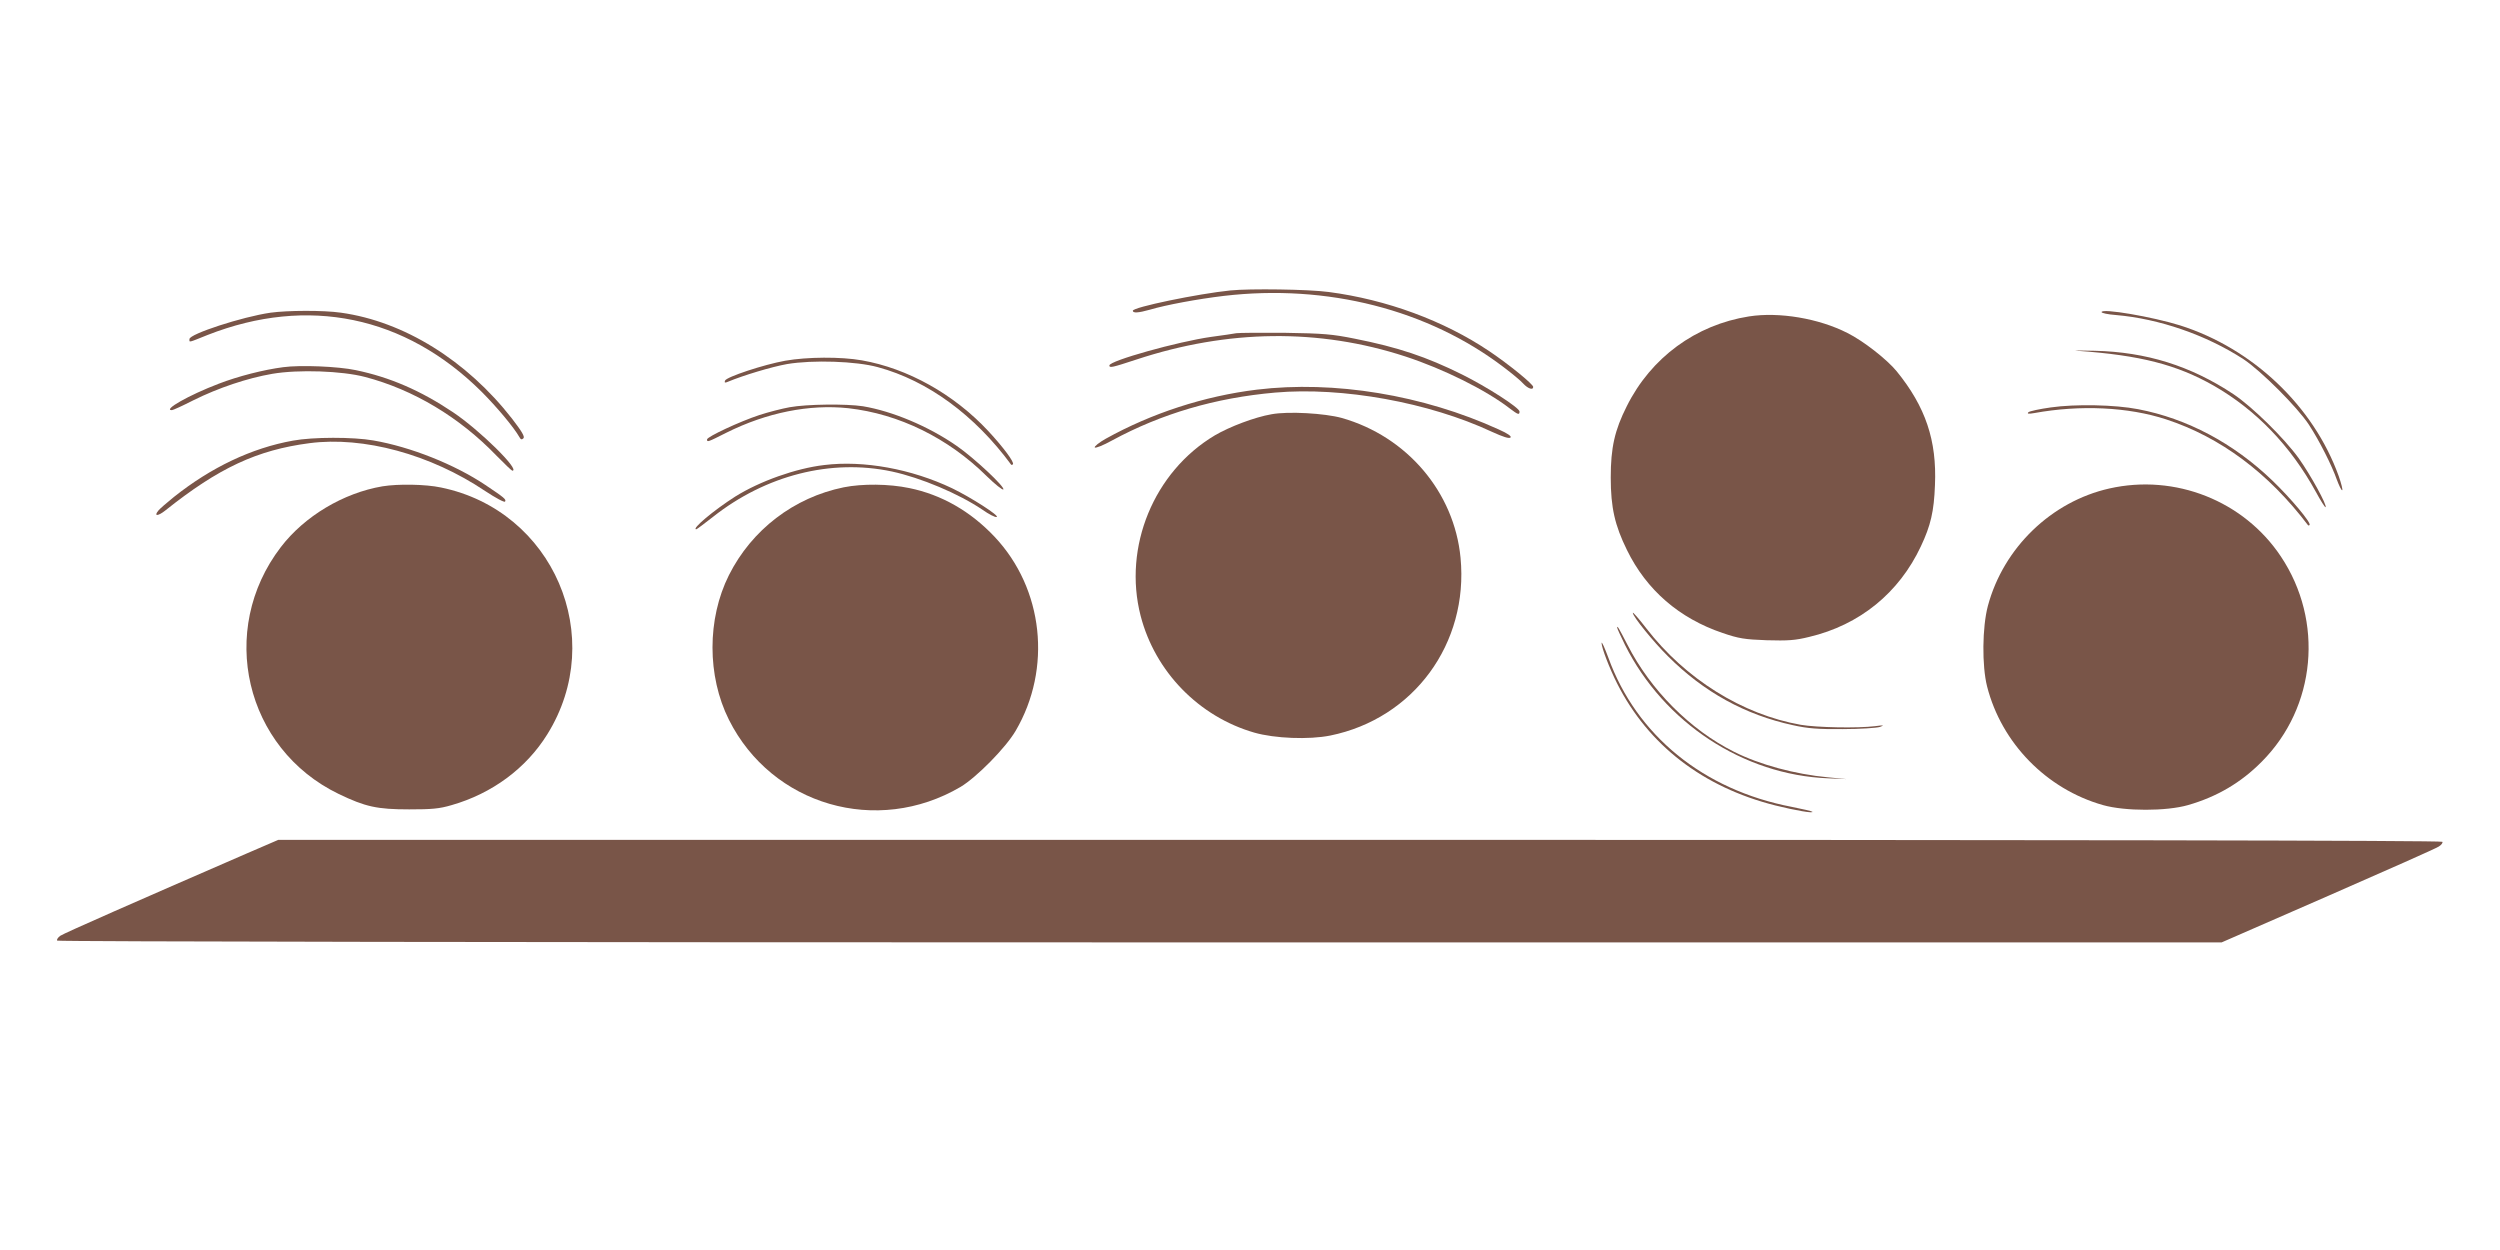
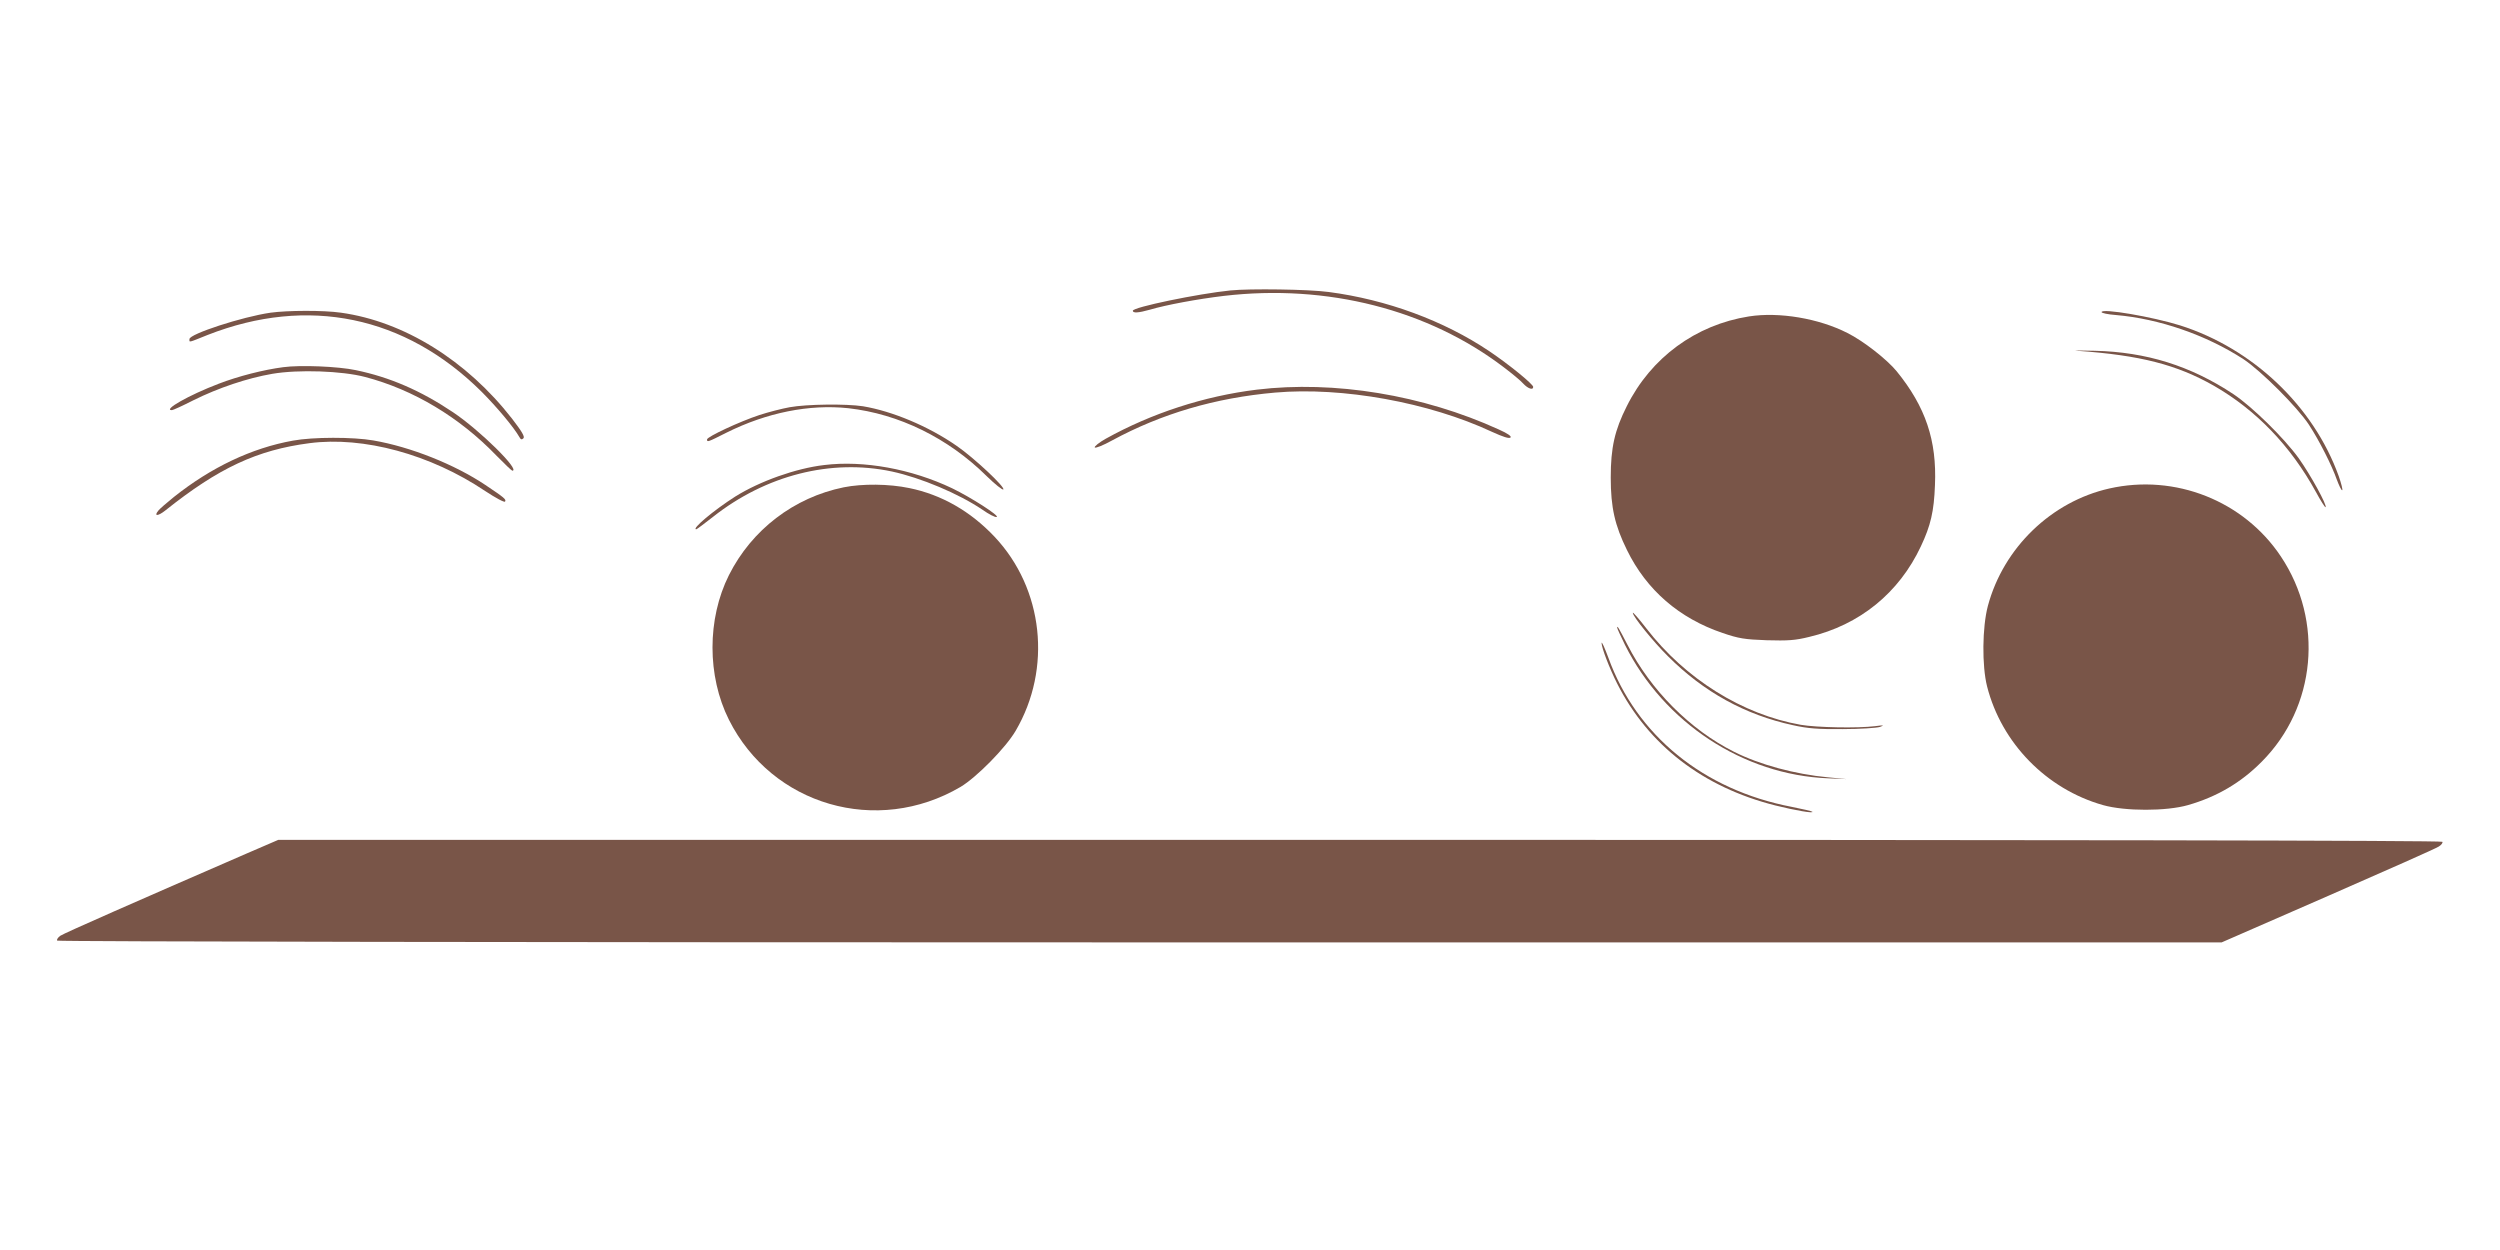
<svg xmlns="http://www.w3.org/2000/svg" version="1.0" width="1280pt" height="640pt" viewBox="0 0 1280 640" preserveAspectRatio="xMidYMid meet">
  <g transform="translate(0,640) scale(0.1,-0.1)" fill="#795548" stroke="none">
    <path d="M6300 4913 c-167 -17 -500 -86 -500 -104 0 -13 29 -11 86 5 84 25 246 55 380 71 529 62 1046 -70 1434 -366 41 -31 86 -68 99 -83 24 -26 51 -35 51 -17 0 14 -124 115 -225 183 -232 156 -525 264 -822 303 -103 14 -403 18 -503 8z" />
    <path d="M1385 4799 c-145 -21 -415 -109 -415 -135 0 -18 -9 -20 93 21 513 201 1011 98 1402 -290 79 -79 166 -183 195 -234 6 -12 12 -13 20 -5 8 8 -8 35 -58 100 -233 299 -554 498 -876 543 -90 13 -274 12 -361 0z" />
    <path d="M10760 4802 c0 -5 33 -12 74 -15 221 -19 461 -102 651 -225 90 -59 278 -247 337 -337 54 -83 117 -208 143 -282 11 -29 22 -53 27 -53 4 0 -4 33 -18 73 -129 358 -440 653 -812 771 -141 44 -402 89 -402 68z" />
    <path d="M8955 4780 c-273 -43 -502 -211 -626 -460 -62 -123 -82 -212 -82 -365 0 -154 21 -245 83 -371 100 -205 268 -350 490 -425 82 -28 112 -33 225 -37 109 -3 145 -1 218 17 258 61 460 225 572 464 50 106 67 178 72 313 10 229 -48 401 -196 583 -50 61 -170 155 -252 196 -147 75 -350 109 -504 85z" />
-     <path d="M6330 4694 c-14 -3 -72 -11 -130 -19 -169 -24 -520 -122 -520 -146 0 -14 13 -11 138 30 469 155 936 160 1377 16 196 -64 415 -173 536 -267 41 -31 49 -34 49 -15 0 19 -166 126 -295 190 -181 90 -327 139 -549 183 -114 23 -160 27 -356 30 -124 1 -236 0 -250 -2z" />
    <path d="M10635 4604 c324 -23 510 -71 700 -179 216 -124 393 -308 522 -543 25 -46 47 -81 50 -79 9 9 -76 164 -137 250 -75 104 -238 264 -335 329 -219 145 -446 216 -710 222 -77 2 -117 2 -90 0z" />
-     <path d="M4020 4553 c-107 -19 -302 -83 -308 -102 -4 -11 0 -12 14 -6 79 33 225 77 304 91 131 22 353 15 465 -16 255 -69 496 -246 682 -499 2 -2 6 -2 9 2 9 9 -48 86 -126 170 -176 189 -413 321 -647 362 -107 19 -281 18 -393 -2z" />
    <path d="M1450 4520 c-100 -13 -230 -46 -331 -85 -152 -58 -287 -135 -239 -135 6 0 56 23 111 51 127 63 275 113 403 135 135 23 357 15 475 -16 248 -65 483 -206 672 -402 42 -43 79 -78 82 -78 44 0 -166 207 -303 299 -167 112 -325 180 -499 216 -90 19 -283 27 -371 15z" />
    <path d="M6435 4405 c-270 -33 -539 -121 -773 -251 -34 -19 -60 -40 -57 -45 4 -5 44 11 89 36 253 137 528 218 835 245 344 30 787 -50 1110 -201 57 -26 88 -36 95 -29 6 6 -13 20 -60 41 -388 177 -843 252 -1239 204z" />
    <path d="M4043 4315 c-39 -7 -109 -25 -155 -40 -100 -33 -268 -111 -268 -125 0 -15 3 -14 98 34 208 104 426 147 625 126 259 -29 511 -152 709 -348 43 -42 81 -72 85 -68 11 11 -151 163 -240 224 -144 100 -329 177 -479 202 -85 13 -287 11 -375 -5z" />
-     <path d="M10500 4314 c-57 -8 -109 -19 -115 -25 -7 -8 1 -9 30 -4 237 43 482 31 675 -32 278 -91 524 -274 727 -542 2 -2 5 -2 8 1 10 10 -95 136 -192 229 -198 190 -435 316 -686 364 -118 23 -321 27 -447 9z" />
-     <path d="M6510 4279 c-86 -15 -213 -63 -290 -108 -312 -186 -471 -571 -380 -924 74 -286 298 -516 582 -598 105 -30 279 -37 389 -15 427 87 709 471 667 910 -32 336 -274 621 -608 716 -87 24 -274 35 -360 19z" />
    <path d="M1500 4144 c-212 -38 -419 -137 -609 -288 -36 -29 -72 -60 -80 -70 -25 -30 -3 -30 35 0 273 218 470 310 739 345 276 36 619 -57 899 -245 53 -35 99 -60 102 -54 7 11 -4 20 -101 85 -157 105 -382 195 -574 228 -102 18 -309 18 -411 -1z" />
    <path d="M4220 4019 c-146 -17 -330 -83 -455 -161 -110 -70 -227 -168 -200 -168 3 0 41 29 86 64 270 213 604 298 915 232 149 -32 343 -114 463 -195 34 -24 67 -41 74 -38 17 5 -131 100 -228 147 -208 99 -453 144 -655 119z" />
-     <path d="M1958 3910 c-200 -34 -399 -153 -520 -311 -326 -425 -184 -1032 296 -1264 137 -66 197 -79 361 -79 115 0 154 3 218 22 206 59 381 188 489 362 310 497 31 1146 -544 1264 -80 17 -220 19 -300 6z" />
    <path d="M4320 3905 c-255 -52 -471 -217 -588 -450 -112 -224 -112 -516 0 -740 220 -439 759 -595 1186 -344 82 49 231 200 282 287 187 319 143 728 -108 994 -124 131 -271 215 -436 249 -105 22 -241 23 -336 4z" />
    <path d="M10800 3899 c-297 -67 -542 -303 -622 -601 -29 -109 -31 -307 -4 -413 74 -290 304 -525 593 -607 113 -32 325 -32 436 0 149 43 271 115 377 222 279 280 319 720 98 1051 -190 285 -541 424 -878 348z" />
    <path d="M8360 3262 c0 -18 105 -148 180 -222 183 -183 395 -300 640 -353 76 -17 128 -21 255 -20 88 0 174 6 190 11 25 9 20 10 -25 4 -88 -11 -299 -7 -380 7 -300 53 -591 235 -791 494 -38 49 -69 85 -69 79z" />
    <path d="M8280 3186 c0 -4 18 -43 40 -88 199 -398 606 -666 1040 -683 l95 -4 -95 9 c-170 16 -351 65 -482 131 -225 113 -427 316 -545 547 -46 89 -53 101 -53 88z" />
    <path d="M8200 3108 c0 -24 40 -129 80 -208 159 -315 440 -531 810 -624 100 -25 199 -42 189 -32 -3 3 -50 14 -106 25 -452 87 -794 366 -938 763 -19 51 -34 85 -35 76z" />
    <path d="M1265 2031 c-564 -245 -935 -408 -956 -422 -13 -9 -20 -21 -16 -25 5 -5 2472 -9 5545 -9 l5537 0 545 238 c299 131 555 244 567 253 13 8 21 19 18 24 -4 7 -2032 10 -5543 10 l-5537 0 -160 -69z" />
  </g>
</svg>